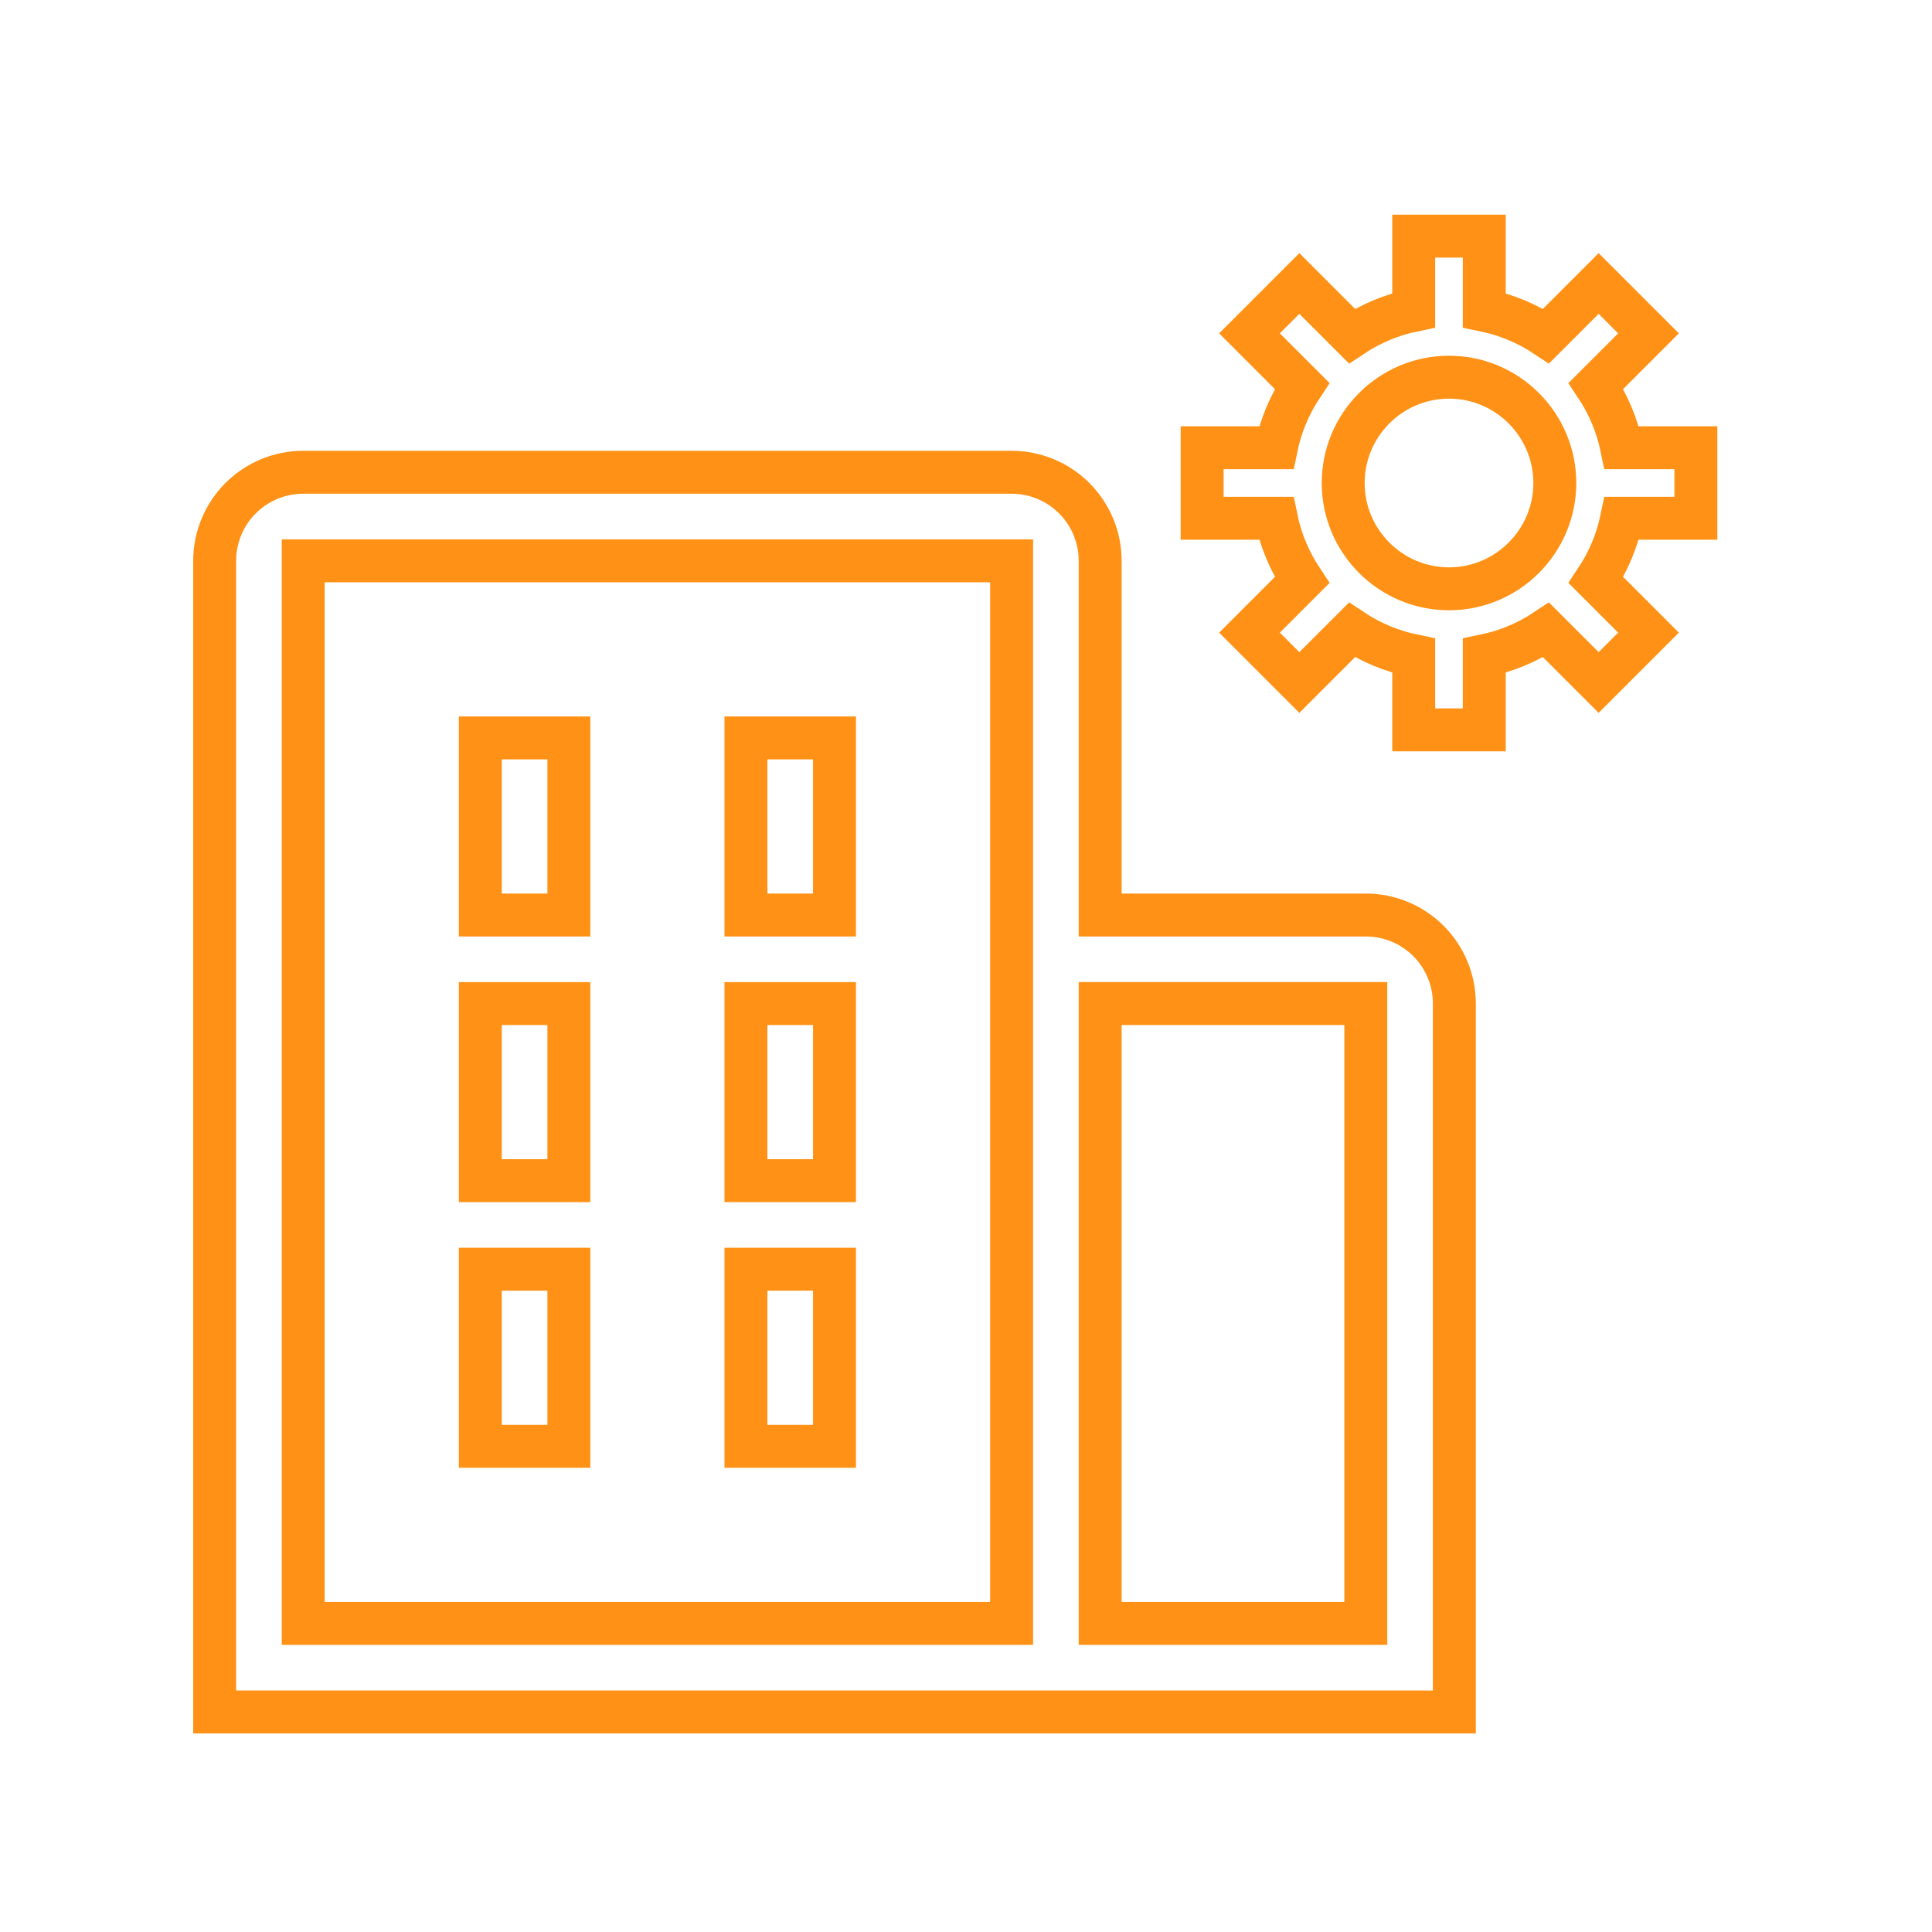
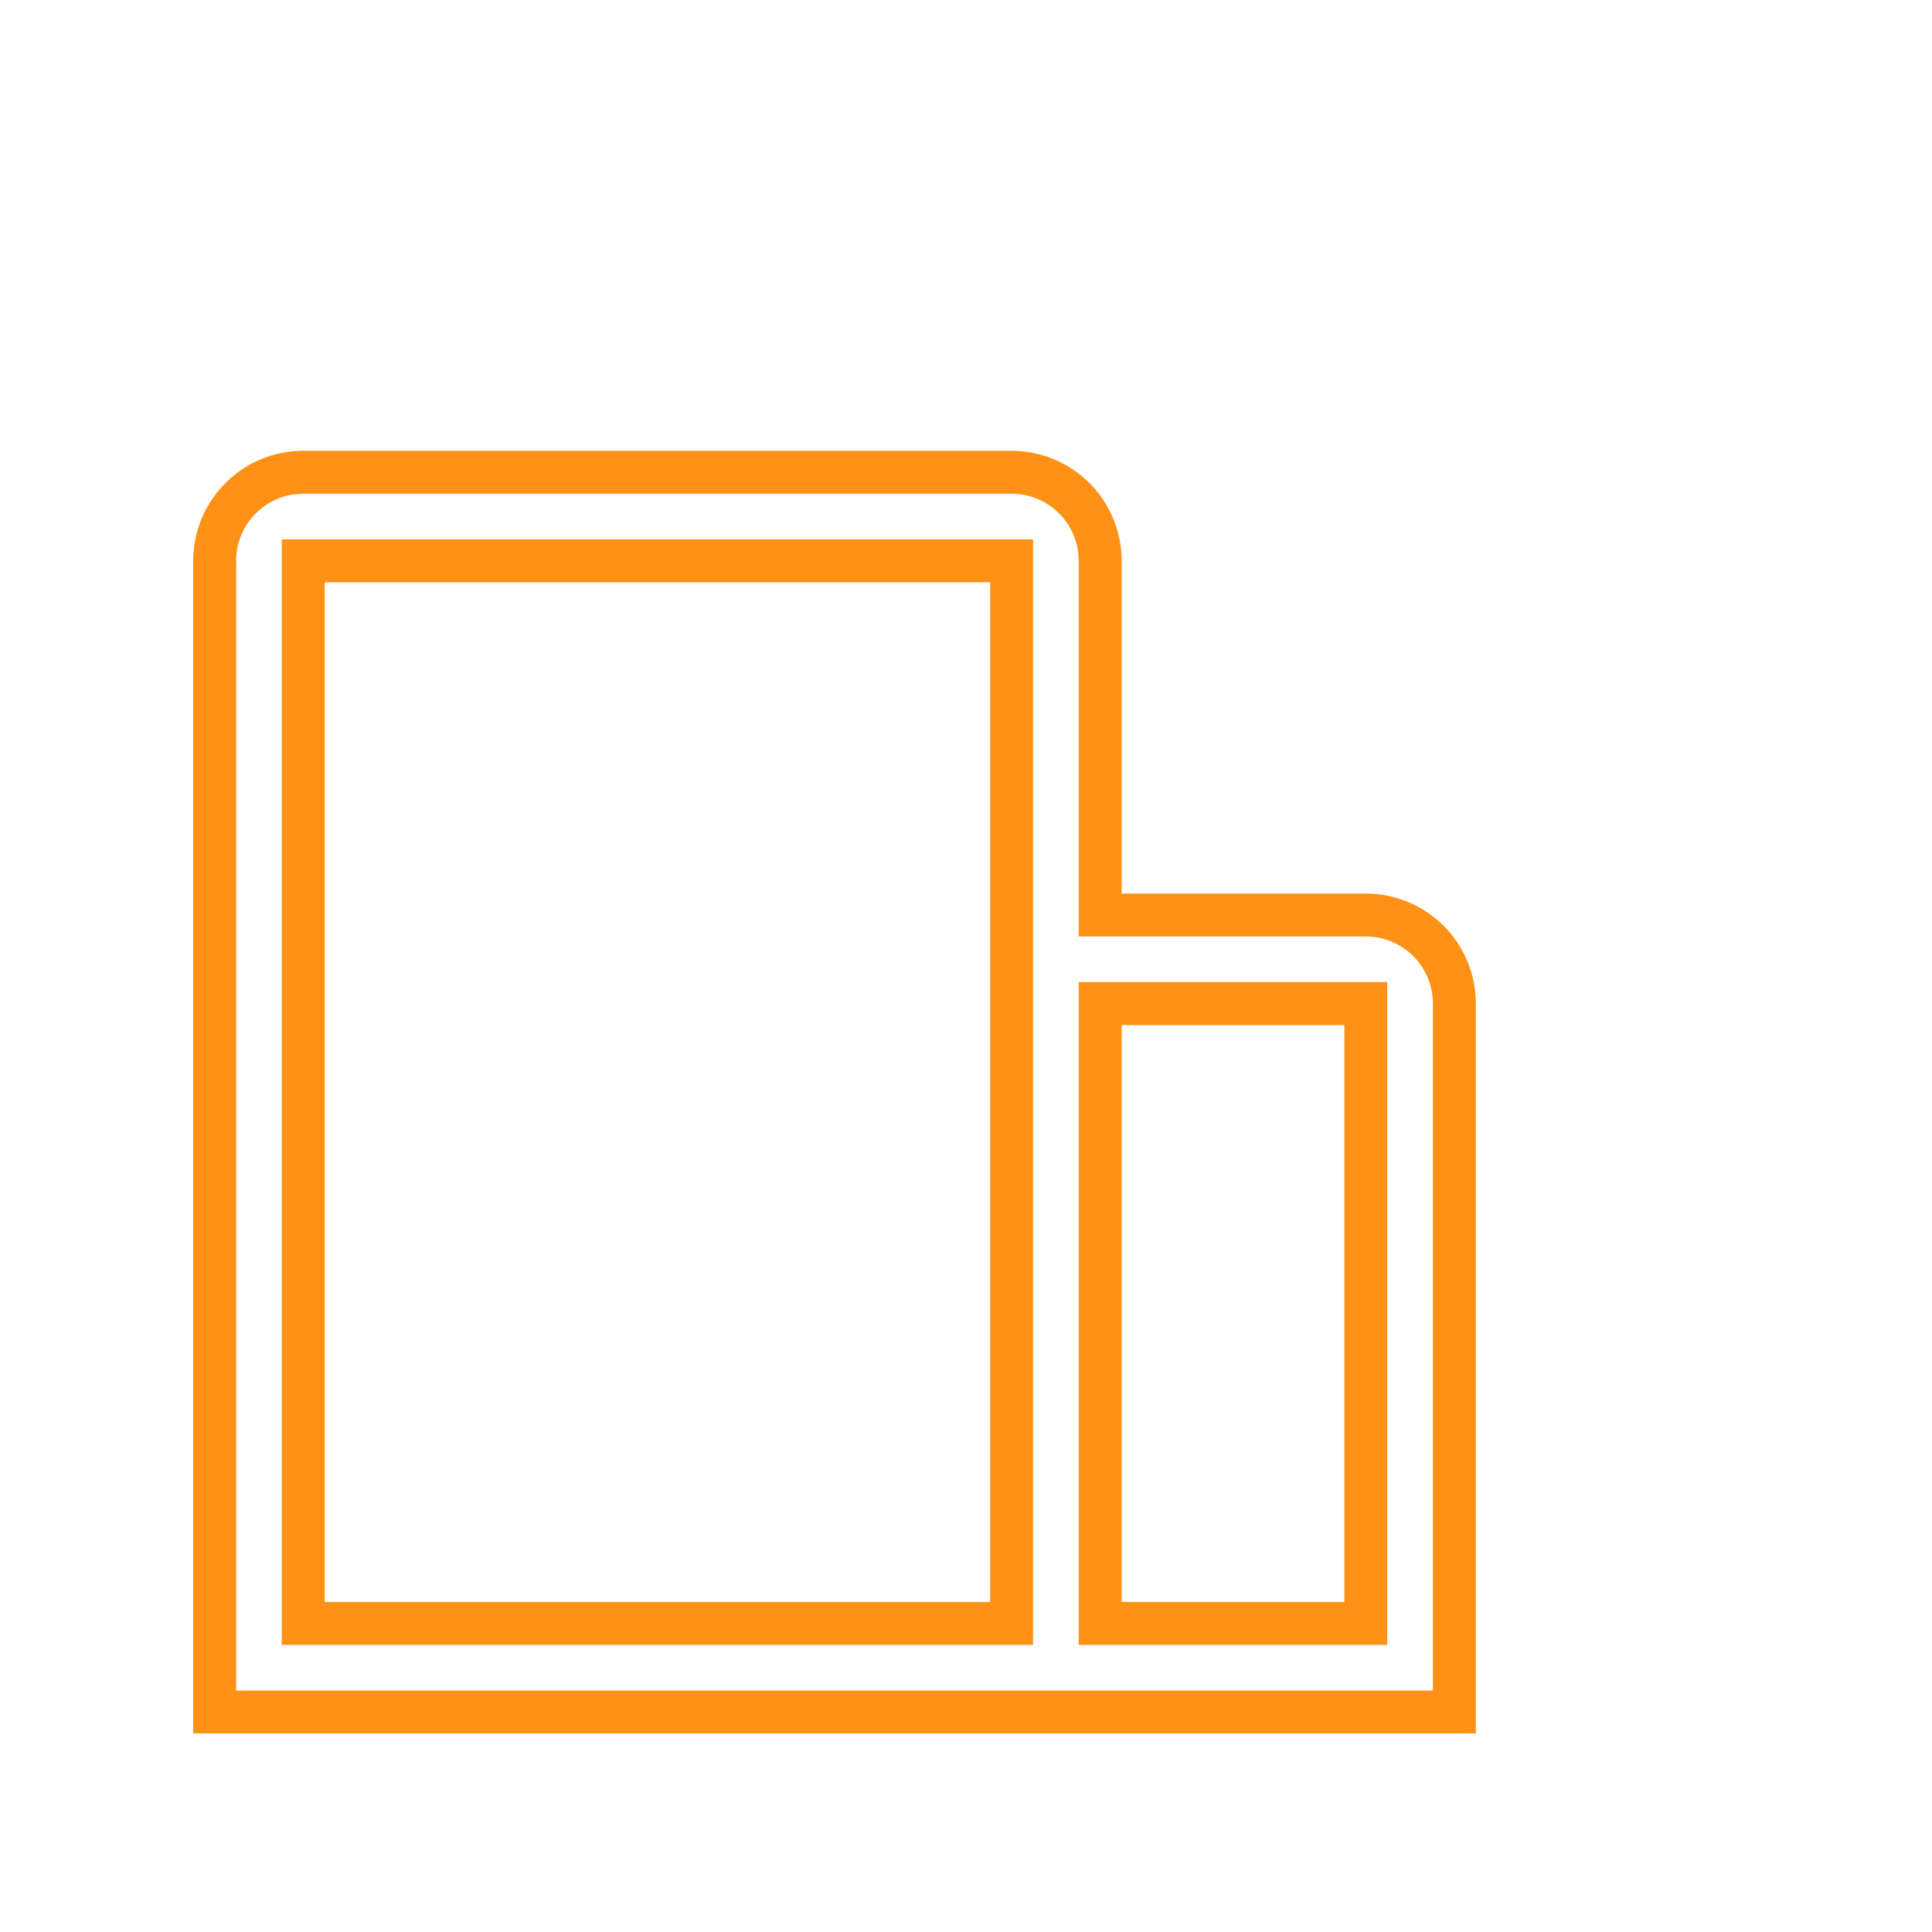
<svg xmlns="http://www.w3.org/2000/svg" width="90" height="90" viewBox="0 0 90 90" fill="none">
-   <path d="M22.375 34.375H26.5V42.625H22.375V34.375ZM22.375 46.75H26.5V55H22.375V46.75ZM34.749 34.375H38.874V42.625H34.749V34.375ZM34.749 46.75H38.874V55H34.749V46.75ZM22.375 59.125H26.5V67.375H22.375V59.125ZM34.749 59.125H38.874V67.375H34.749V59.125Z" stroke="#FF9216" stroke-width="2" />
-   <path d="M67.75 46.75C67.75 45.656 67.315 44.607 66.542 43.833C65.768 43.06 64.719 42.625 63.625 42.625H51.25V26.125C51.25 25.031 50.815 23.982 50.042 23.208C49.268 22.435 48.219 22 47.125 22H14.125C13.031 22 11.982 22.435 11.208 23.208C10.435 23.982 10 25.031 10 26.125V79.75H67.75V46.75ZM14.125 26.125H47.125V75.625H14.125V26.125ZM51.25 75.625V46.75H63.625V75.625H51.25Z" stroke="#FF9216" stroke-width="2" />
-   <path d="M79 24.143V20.857H75.548C75.337 19.829 74.928 18.851 74.346 17.977L76.794 15.529L74.471 13.206L72.023 15.654C71.149 15.072 70.171 14.663 69.143 14.452V11H65.857V14.452C64.829 14.663 63.851 15.072 62.977 15.654L60.529 13.206L58.206 15.529L60.654 17.977C60.072 18.851 59.663 19.829 59.452 20.857H56V24.143H59.452C59.665 25.189 60.083 26.162 60.654 27.023L58.206 29.471L60.529 31.794L62.977 29.346C63.851 29.928 64.829 30.337 65.857 30.548V34H69.143V30.548C70.171 30.337 71.149 29.928 72.023 29.346L74.471 31.794L76.794 29.471L74.346 27.023C74.928 26.149 75.337 25.171 75.548 24.143H79ZM67.5 27.429C64.783 27.429 62.571 25.217 62.571 22.5C62.571 19.783 64.783 17.571 67.5 17.571C70.217 17.571 72.429 19.783 72.429 22.5C72.429 25.217 70.217 27.429 67.5 27.429Z" stroke="#FF9216" stroke-width="2" />
+   <path d="M67.75 46.75C67.75 45.656 67.315 44.607 66.542 43.833C65.768 43.06 64.719 42.625 63.625 42.625H51.25V26.125C51.25 25.031 50.815 23.982 50.042 23.208C49.268 22.435 48.219 22 47.125 22H14.125C13.031 22 11.982 22.435 11.208 23.208C10.435 23.982 10 25.031 10 26.125V79.75H67.75V46.75ZM14.125 26.125H47.125V75.625H14.125ZM51.25 75.625V46.75H63.625V75.625H51.25Z" stroke="#FF9216" stroke-width="2" />
</svg>